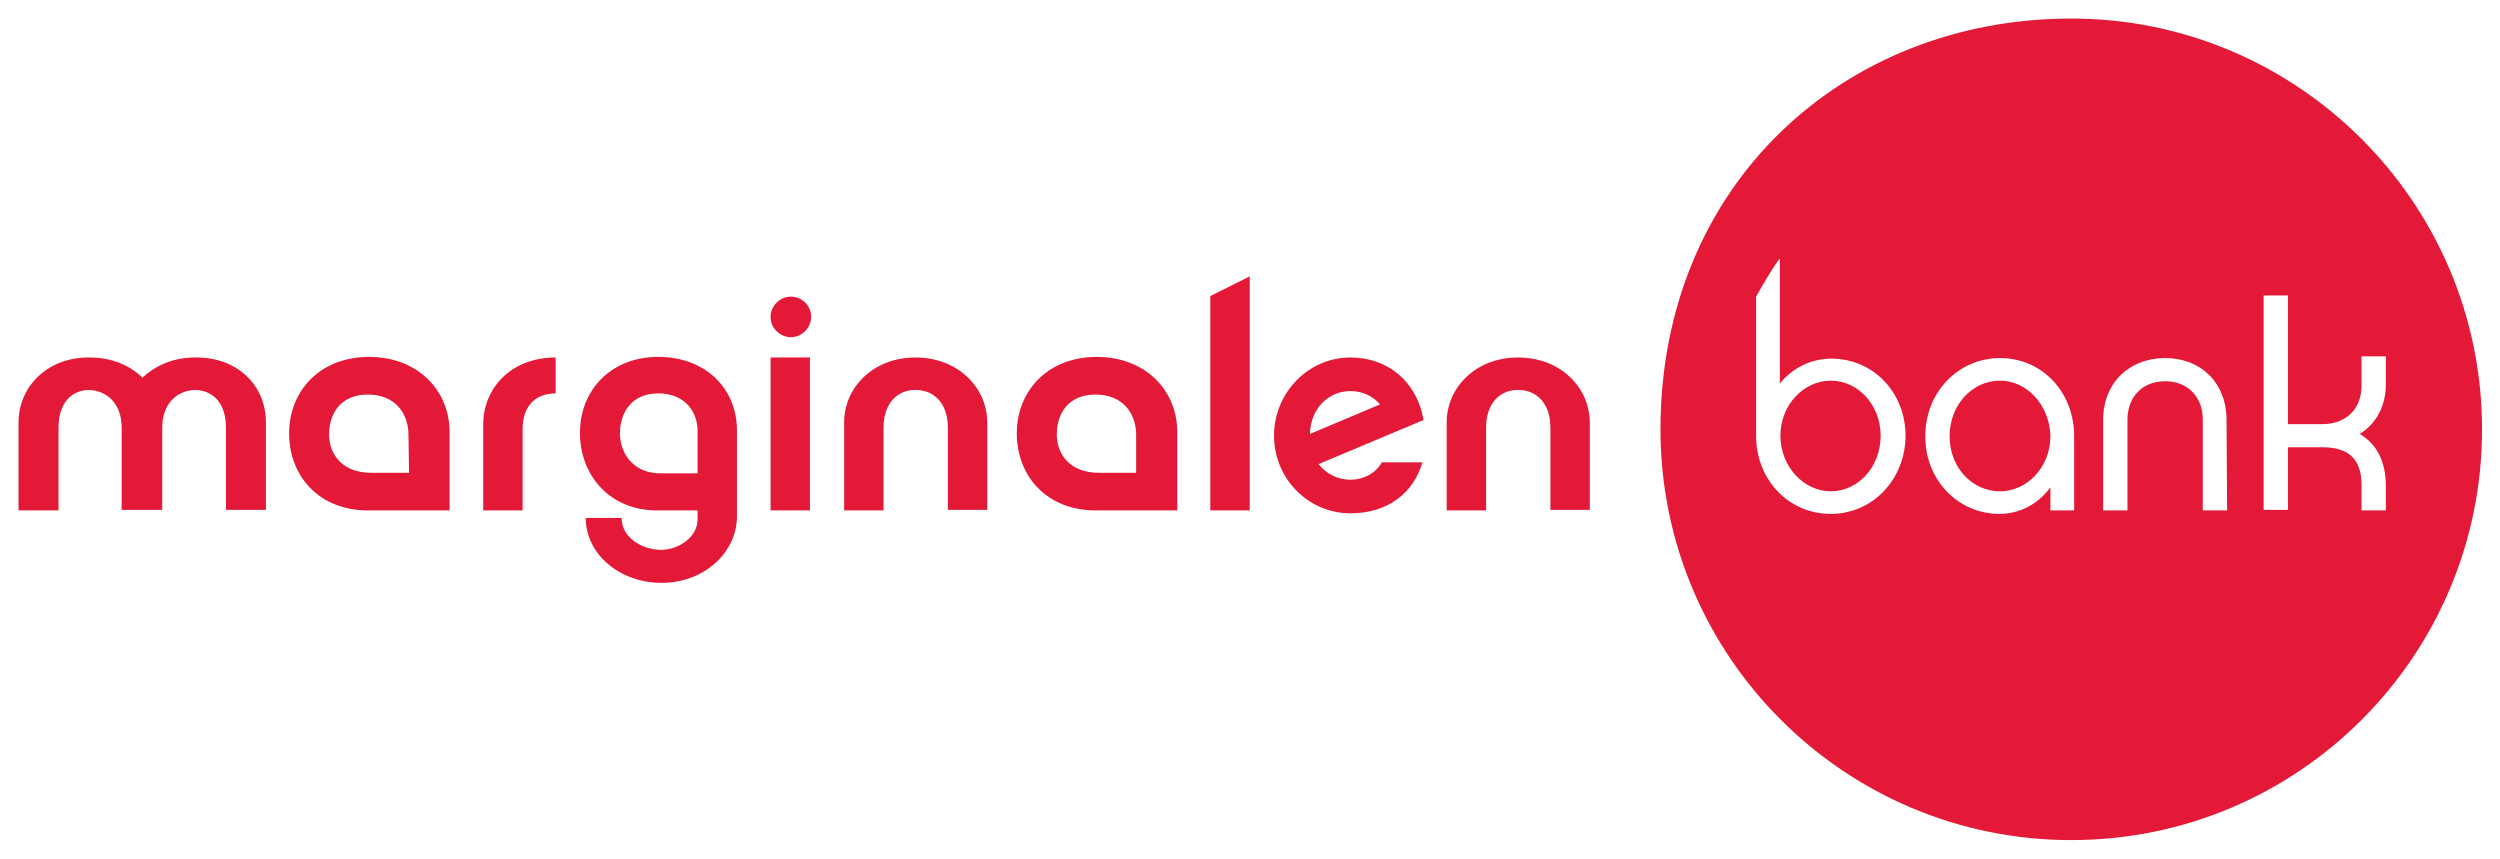
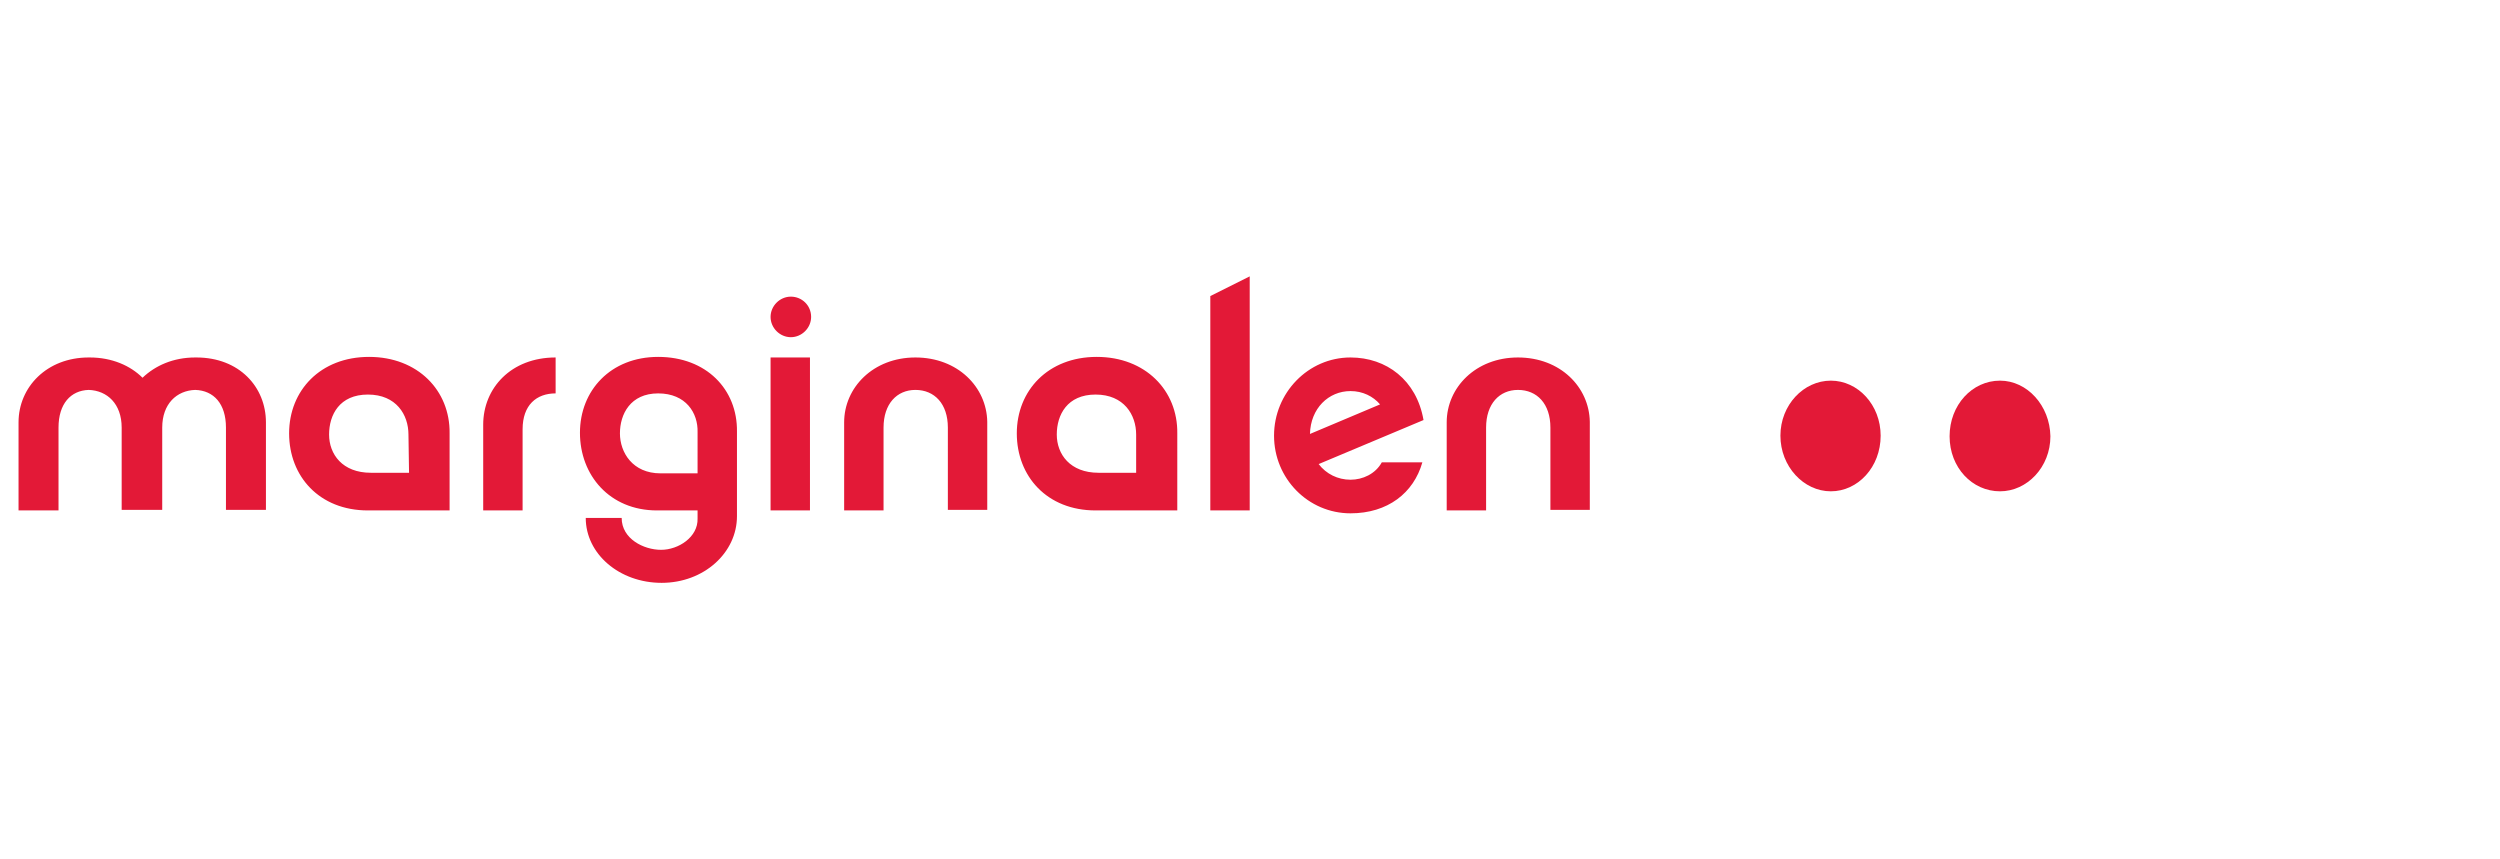
<svg xmlns="http://www.w3.org/2000/svg" id="Layer_1" x="0px" y="0px" viewBox="0 0 431.5 148.2" style="enable-background:new 0 0 431.5 148.2;" xml:space="preserve">
  <style type="text/css"> .st0{fill:#E31937;} .st1{fill:none;} </style>
  <g>
    <g>
      <path class="st0" d="M345.2,65.7c-4.8,0-8.7,4.2-8.7,9.6s3.9,9.5,8.7,9.5c4.7,0,8.7-4.2,8.7-9.5C353.8,70,349.9,65.7,345.2,65.7z" />
      <path class="st0" d="M316,65.7c-4.7,0-8.7,4.2-8.7,9.5s4,9.6,8.7,9.6s8.6-4.2,8.6-9.6C324.6,69.9,320.7,65.7,316,65.7z" />
-       <path class="st0" d="M357.5,3.2c-39.2,0-70.9,28.6-70.9,70.9c0,39.2,31.8,70.9,70.9,70.9c39.2,0,70.9-31.8,70.9-70.9 S396.6,3.2,357.5,3.2z M316,88.7c-7.3,0-12.9-5.9-12.9-13.5v-24c1.2-2.1,2.6-4.6,4.1-6.6v21.6c2.1-2.6,5.3-4.3,8.9-4.3 c7.1,0,12.8,5.7,12.8,13.4C328.8,82.9,323.1,88.7,316,88.7z M358,88.1h-4.1v-4c-2,2.8-5.2,4.6-8.8,4.6c-7.1,0-12.8-5.8-12.8-13.4 c0-7.7,5.8-13.5,12.9-13.5c7.3,0,12.8,5.9,12.8,13.5V88.1L358,88.1z M384.4,88.1h-4.2V72.4c0-3.8-2.5-6.6-6.5-6.6 s-6.5,2.8-6.5,6.6v15.7H363V72.5c0-6.5,4.6-10.7,10.7-10.7s10.6,4.2,10.6,10.7L384.4,88.1L384.4,88.1z M411.8,84v4.1h-4.2v-4.4 c0-4.7-2.5-6.5-6.7-6.5h-6V88h-4.2V51h4.2v22.2h6c4.1,0,6.7-2.7,6.7-6.6v-5.1h4.2v4.8c0,3.7-1.6,6.8-4.5,8.6 C410.3,76.7,411.8,79.7,411.8,84z" />
    </g>
    <path class="st0" d="M113.6,61.6c-8.2,0-13.5,5.8-13.5,13.1s5.1,13.4,13.3,13.4h7v1.4c0.1,3.2-3.3,5.4-6.3,5.4s-6.8-1.9-6.8-5.5 h-6.2c0,6.2,5.8,11.2,13.1,11.2c7.3,0,13-5.2,13-11.5V74.5C127.3,67.2,121.9,61.6,113.6,61.6z M120.4,81.7H114c-4.8,0-7-3.6-7-6.9 s1.8-6.9,6.6-6.9c4.8,0,6.9,3.4,6.8,6.7V81.7z M233.1,61.7c-7.3,0-13.2,6.1-13.2,13.5s5.9,13.4,13.2,13.4c6.4,0,10.9-3.5,12.4-8.8 h-7c-1.1,2-3.3,3-5.4,3c-2.2,0-4.2-1-5.5-2.7l18.1-7.6C244.5,65.6,239.3,61.7,233.1,61.7z M226.1,74.9c0.1-4.4,3.2-7.4,7-7.4 c2.1,0,3.9,0.9,5.1,2.3L226.1,74.9z M208.9,88.1h6.8V47.7l-6.8,3.4V88.1z M262,61.7c-7.3,0-12.3,5.2-12.3,11.2v15.2h6.8V73.8 c0-4.1,2.3-6.5,5.5-6.5c3.3,0,5.6,2.4,5.6,6.5V88h6.8V72.8C274.3,66.8,269.3,61.7,262,61.7z M133,88.1h6.8V61.7H133V88.1z M158,61.7c-7.3,0-12.3,5.2-12.3,11.2v15.2h6.8V73.8c0-4.1,2.3-6.5,5.5-6.5c3.3,0,5.6,2.4,5.6,6.5V88h6.8V72.8 C170.3,66.8,165.3,61.7,158,61.7z M63.7,61.6c-8.4,0-13.8,5.8-13.8,13.2s5.2,13.3,13.6,13.3h14.1V74.8 C77.7,67.4,72.1,61.6,63.7,61.6z M70.6,81.6H64c-4.9,0-7.2-3.2-7.2-6.6s1.8-6.9,6.7-6.9s7,3.5,7,6.9L70.6,81.6L70.6,81.6z M189.3,61.6c-8.4,0-13.8,5.8-13.8,13.2s5.2,13.3,13.6,13.3h14.1V74.8C203.3,67.4,197.7,61.6,189.3,61.6z M196.2,81.6h-6.6 c-4.9,0-7.2-3.2-7.2-6.6s1.8-6.9,6.7-6.9s7,3.5,7,6.9v6.6H196.2z M83.4,73.3v14.8h6.8v-14c0-4.2,2.4-6.2,5.7-6.2v-6.2 C88.2,61.7,83.4,67,83.4,73.3z M33.9,61.7L33.9,61.7c-0.1,0-0.2,0-0.2,0c-3.8,0-6.9,1.4-9.1,3.5c-2.1-2.1-5.3-3.5-9.1-3.5h-0.1 h-0.1c-7.2,0-12.1,5.1-12.1,11.2v15.2h6.9V73.8c0-4.1,2.1-6.4,5.2-6.5c3.2,0.1,5.7,2.4,5.7,6.5V88h7V73.8c0-4.1,2.5-6.4,5.7-6.5 c3.2,0.1,5.3,2.4,5.3,6.5V88h6.9V72.9C45.9,66.8,41.3,61.7,33.9,61.7z M136.5,51.2c-1.9,0-3.5,1.6-3.5,3.5s1.6,3.5,3.5,3.5 s3.5-1.6,3.5-3.5C140,52.7,138.4,51.2,136.5,51.2z" />
    <g>
-       <path class="st1" d="M3.2,216h460v-70.9H3.2V216z M499.3,216V-68.7h-70.9V216L499.3,216L499.3,216z M492-68.7H-63.8V2.2H492V-68.7 L492-68.7z M-67.7-68.7V216H3.2V-68.7H-67.7z" />
-     </g>
+       </g>
  </g>
</svg>